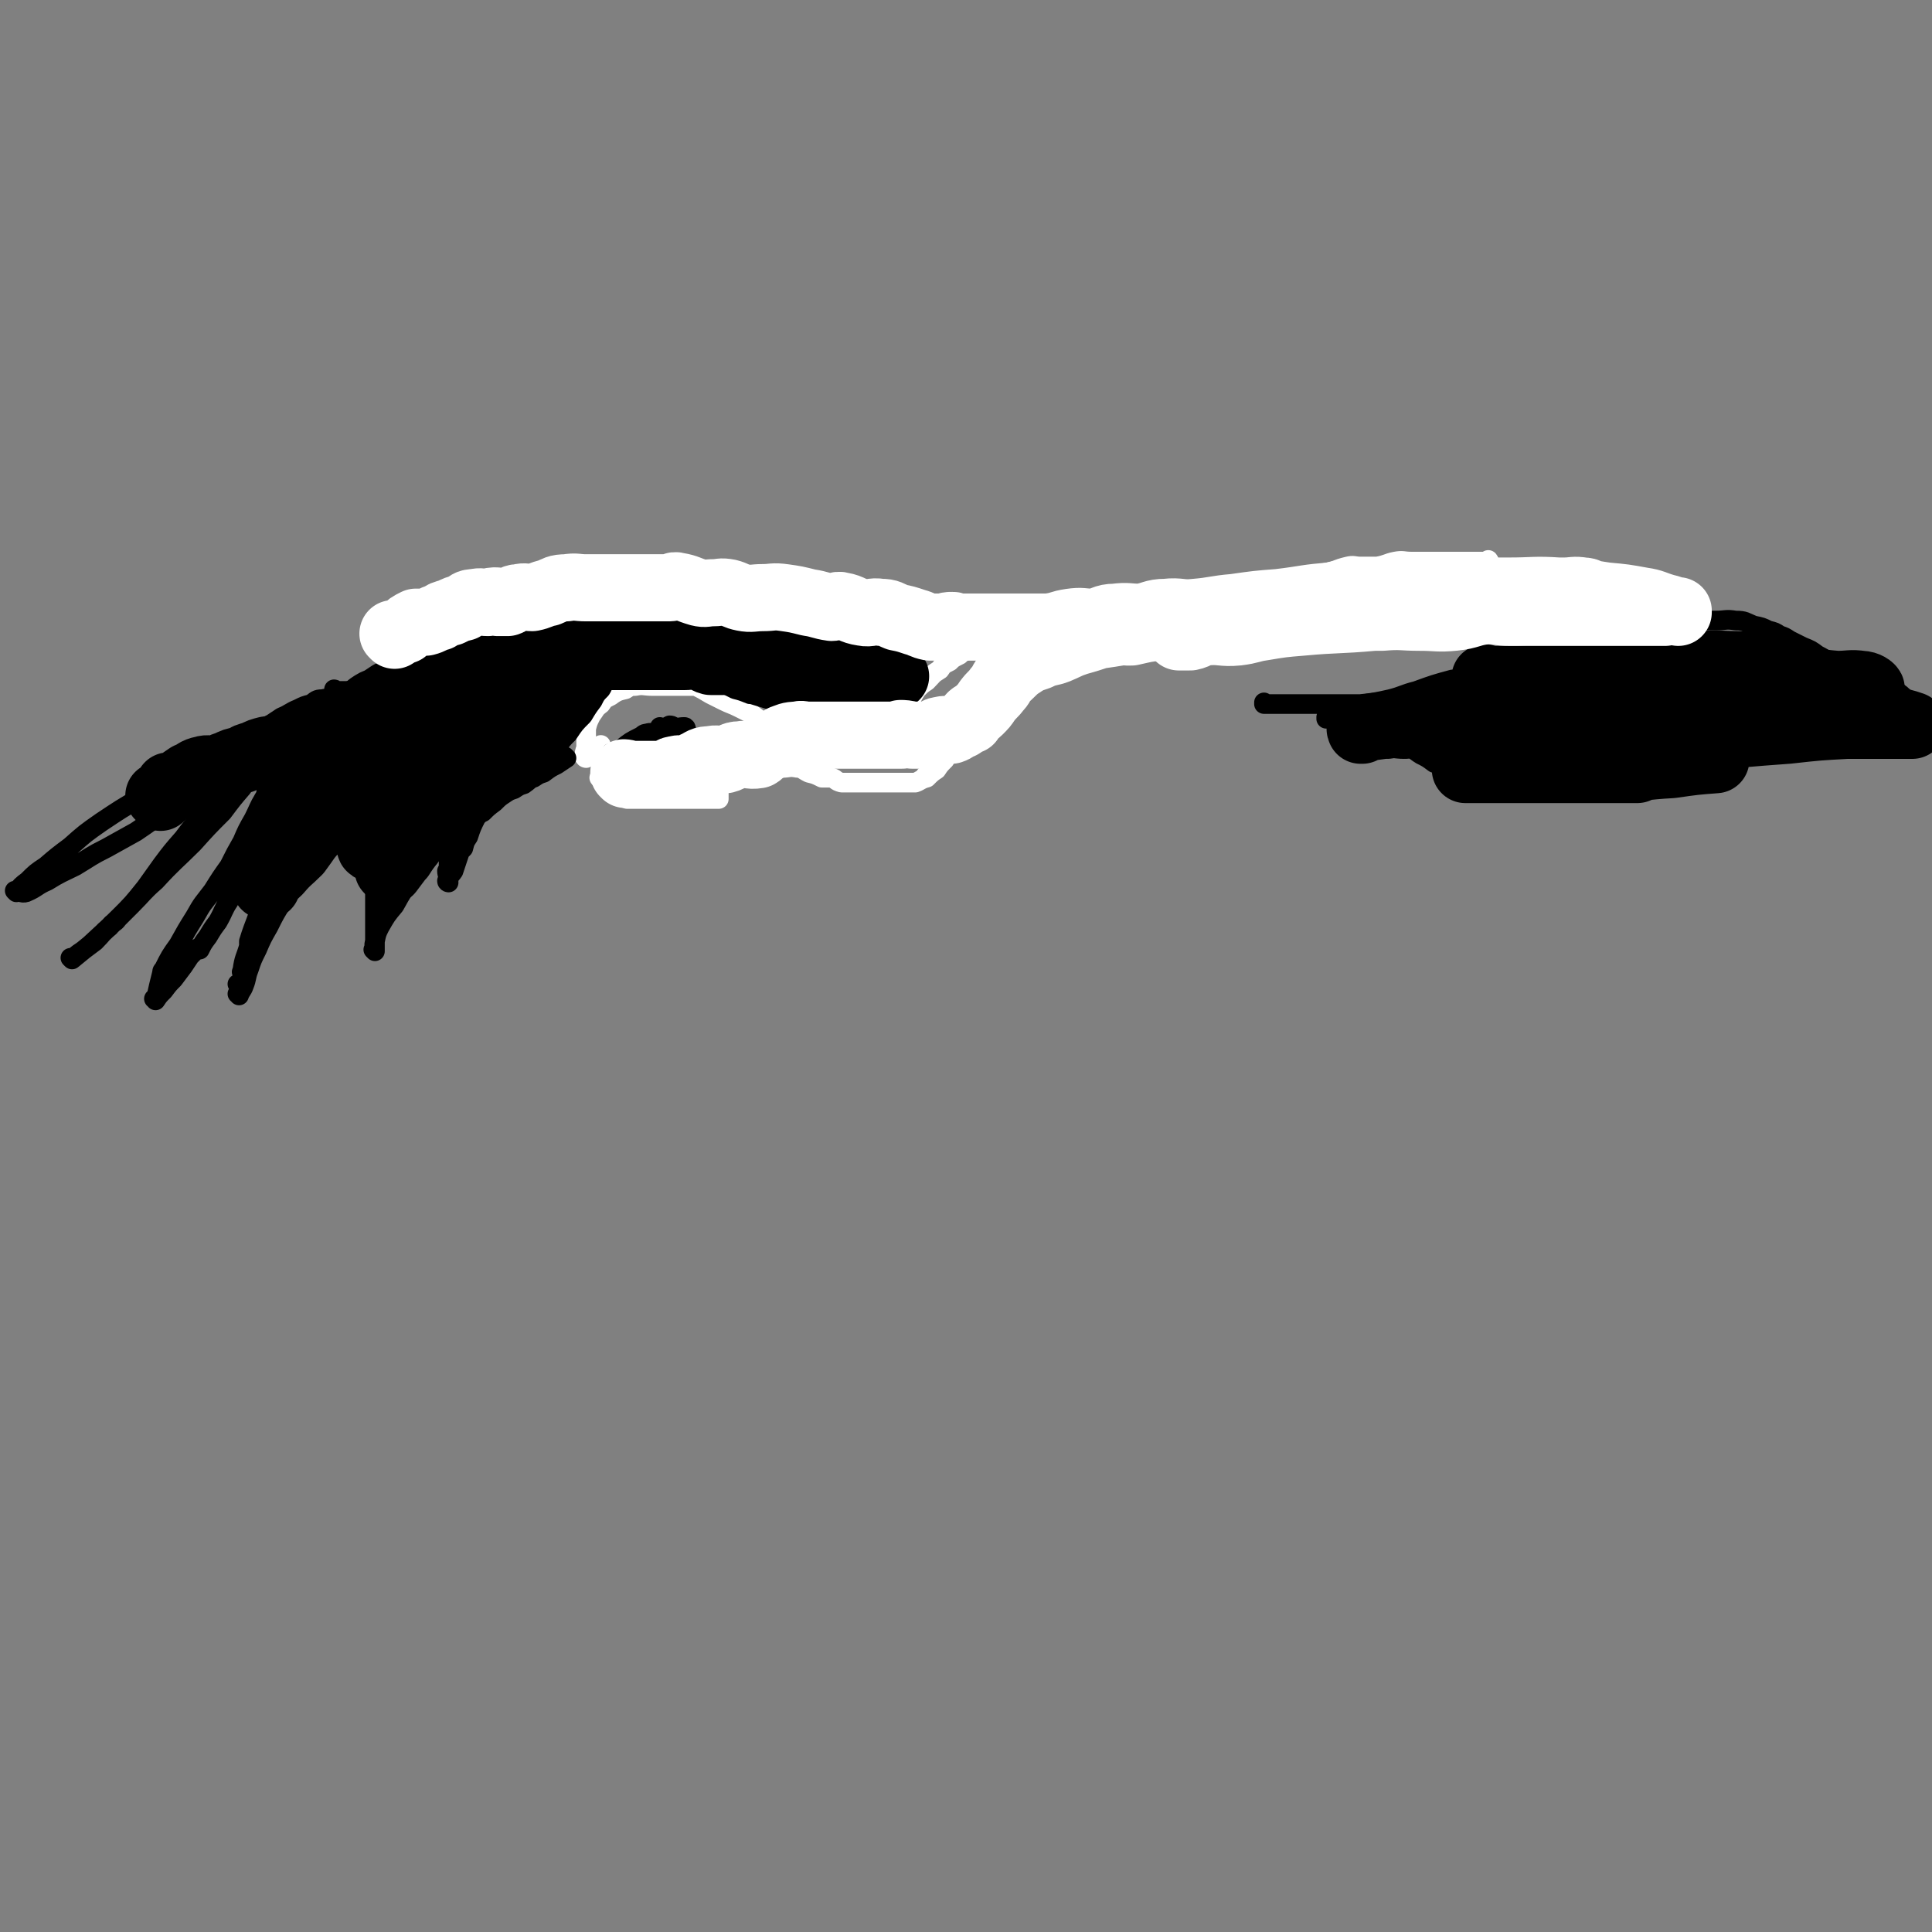
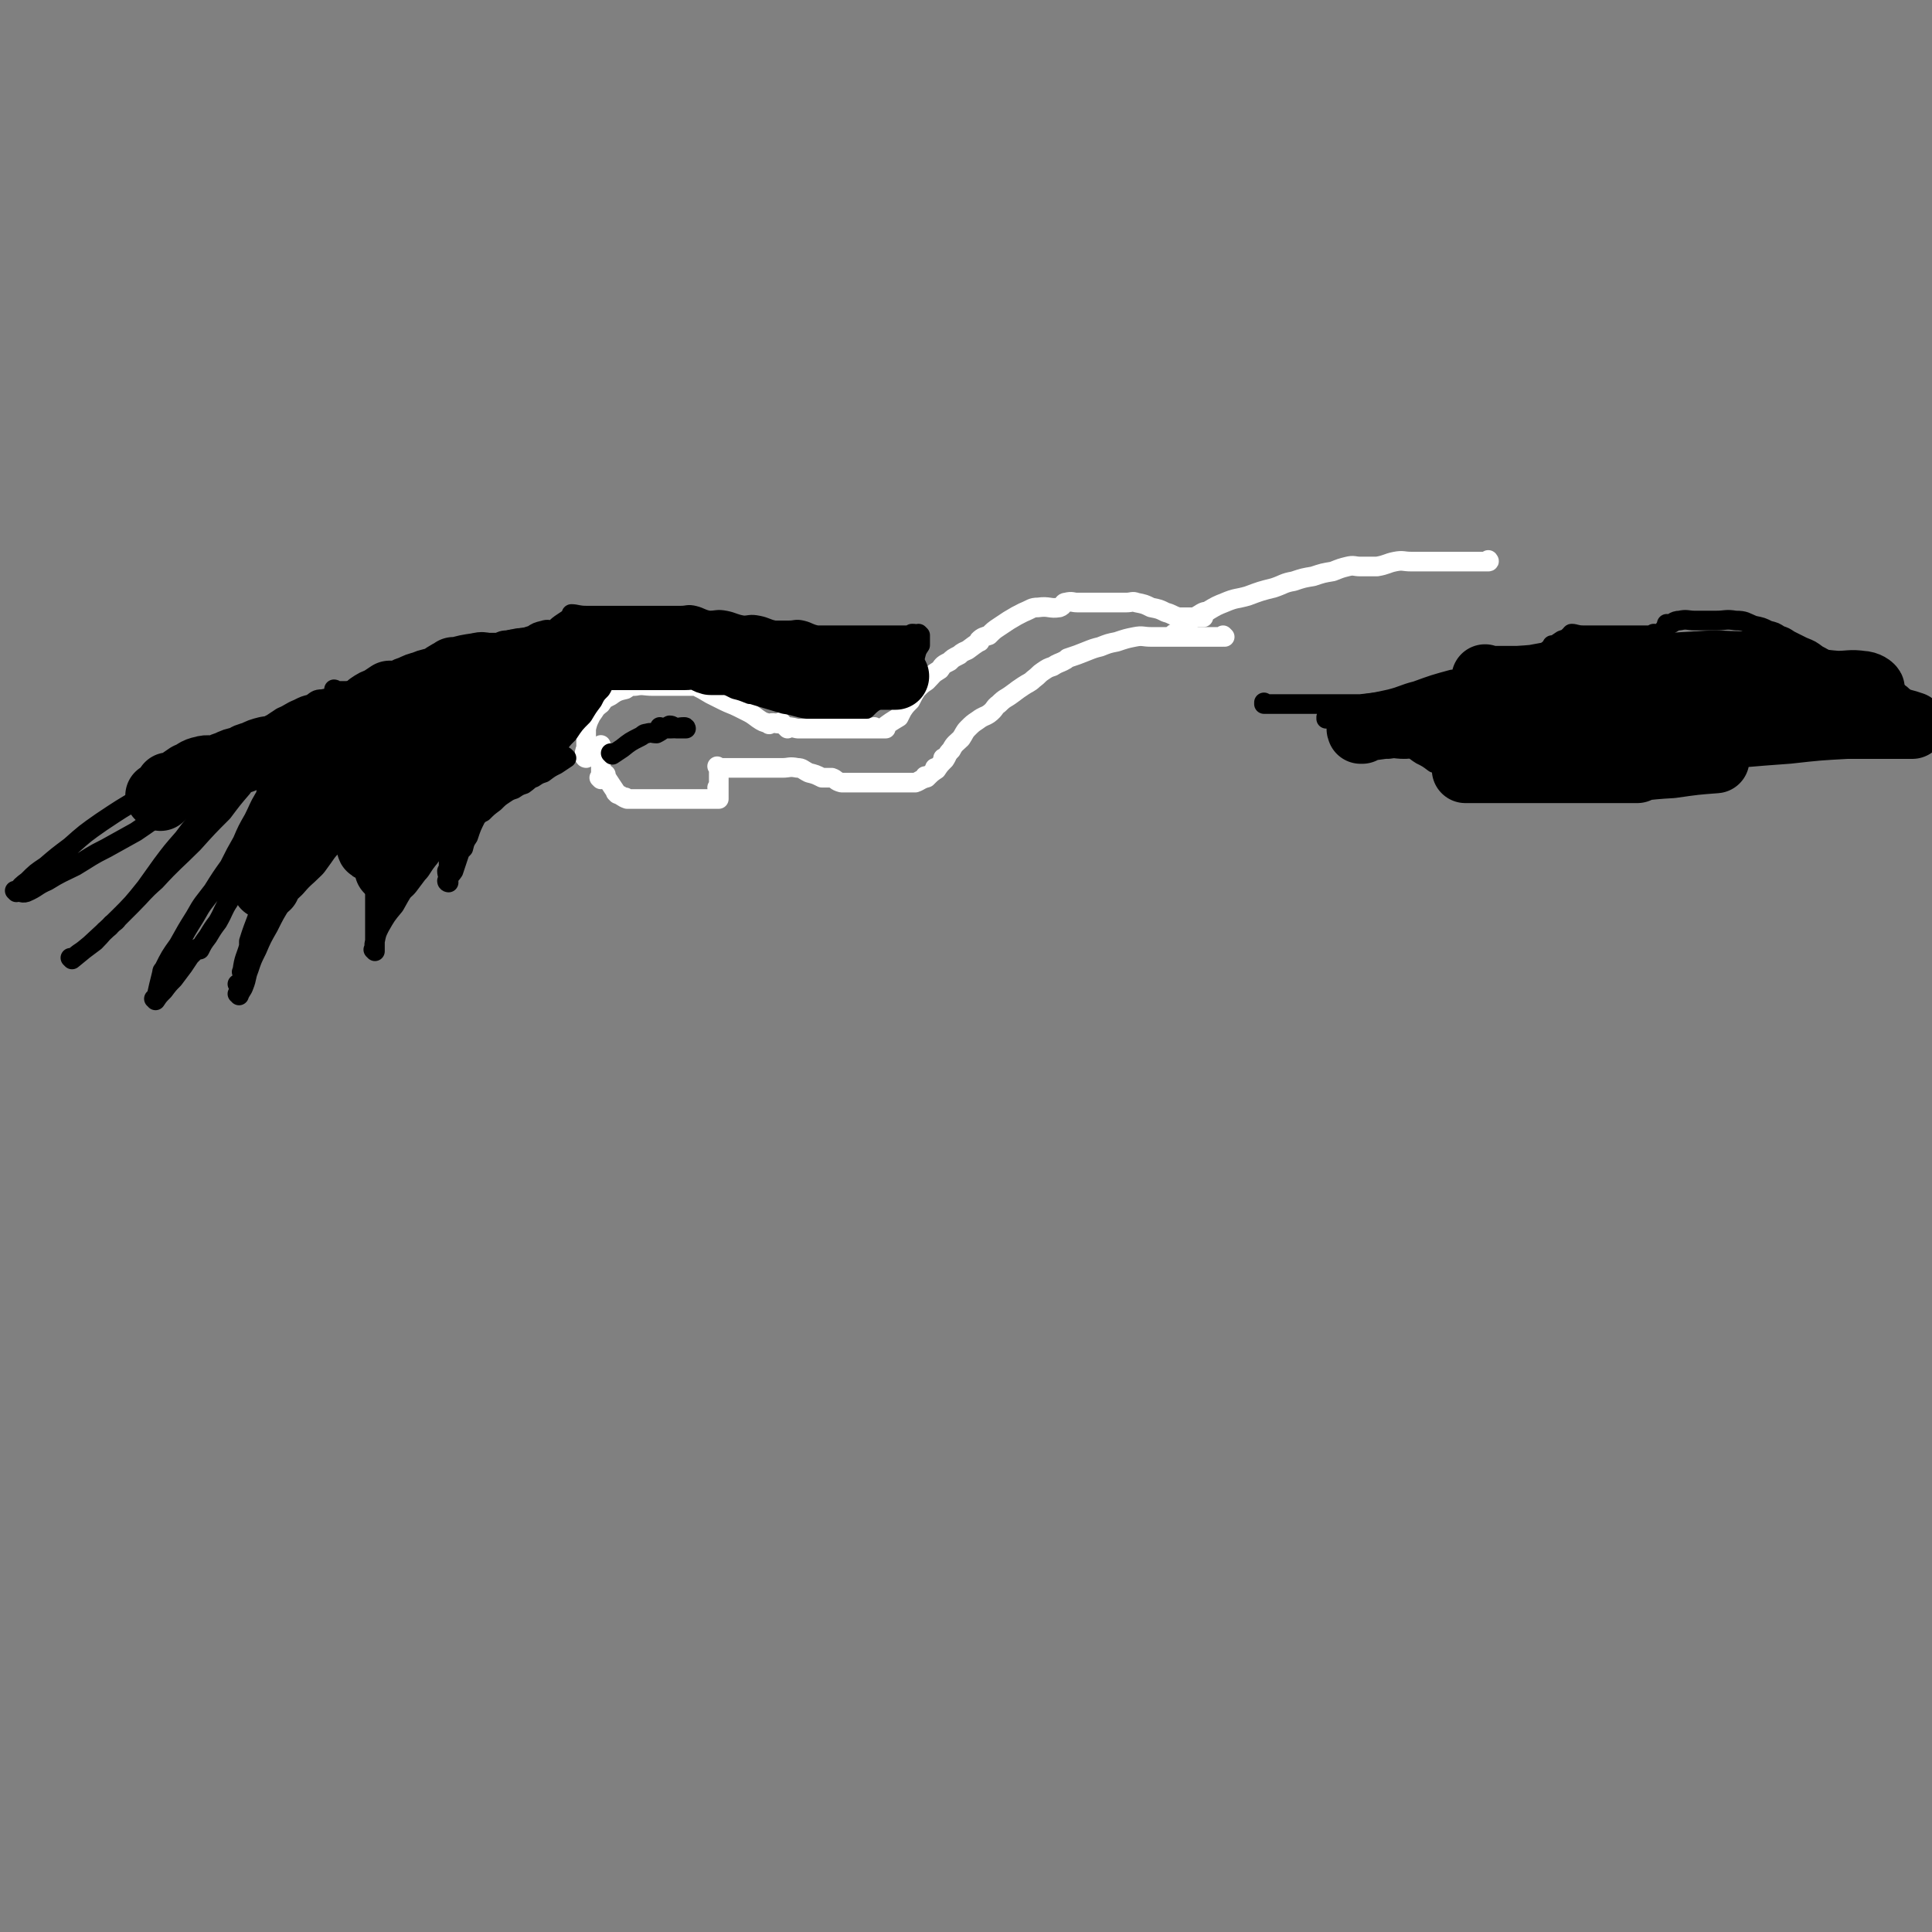
<svg xmlns="http://www.w3.org/2000/svg" viewBox="0 0 1180 1180" version="1.1">
  <rect x="0" y="0" width="1180" height="1180" fill="#808080" stroke="none" />
  <g fill="none" stroke="#FFFFFF" stroke-width="12" stroke-linecap="round" stroke-linejoin="round">
    <path d="M358,463c0,0 -1,-1 -1,-1 0,0 0,0 1,1 0,0 0,0 0,0 0,0 -1,-1 -1,-1 0,0 0,0 1,1 0,0 0,0 0,0 0,0 -1,-1 -1,-1 0,0 0,0 1,1 0,0 0,0 0,0 0,0 -1,0 -1,-1 0,-2 0,-3 1,-5 0,0 0,0 0,0 0,-3 0,-3 0,-6 0,-3 0,-3 0,-6 0,0 0,0 0,0 1,-4 1,-4 3,-8 0,0 0,0 0,0 3,-4 2,-4 6,-7 2,-3 2,-3 6,-5 4,-3 5,-3 9,-4 3,-2 3,-2 6,-2 5,-1 5,0 11,0 1,0 1,0 2,0 3,0 3,0 6,0 0,0 0,0 0,0 3,0 3,0 6,0 0,0 0,0 0,0 4,0 4,0 8,0 2,0 2,0 4,0 0,0 0,0 0,0 4,2 4,2 9,5 4,2 4,2 8,4 4,2 5,2 9,4 2,1 2,1 4,2 0,0 0,0 0,0 4,2 4,2 8,5 0,0 0,0 0,0 3,2 3,2 7,3 0,0 0,0 0,0 0,1 -1,0 0,0 2,-1 3,0 7,0 0,0 0,0 0,0 0,0 -1,-1 0,-1 1,1 2,2 4,4 0,0 0,0 0,0 0,0 -1,-1 -1,-1 2,0 3,0 7,1 0,0 0,0 0,0 3,0 3,0 6,0 0,0 0,0 0,0 4,0 4,0 9,0 3,0 3,0 7,0 4,0 4,0 8,0 3,0 3,0 6,0 3,0 3,0 6,0 3,0 3,0 6,0 0,0 0,0 0,0 0,0 -1,-1 -1,-1 0,0 0,1 1,1 2,0 3,0 6,0 0,0 0,0 0,0 0,0 -1,0 -1,-1 4,-3 4,-3 9,-6 0,0 0,0 0,0 1,-2 1,-2 2,-4 0,0 0,0 0,0 2,-3 2,-3 5,-6 0,0 0,0 0,0 2,-4 2,-4 4,-7 0,0 0,0 0,0 3,-3 3,-3 6,-5 0,0 0,0 0,0 4,-4 3,-4 8,-7 2,-3 2,-3 6,-5 2,-2 2,-2 6,-4 2,-2 3,-2 5,-3 0,0 0,0 0,0 4,-3 4,-3 7,-5 0,0 0,0 0,0 1,0 0,0 0,-1 2,-2 3,-2 6,-3 0,0 0,0 0,0 3,-3 3,-3 6,-5 0,0 0,0 0,0 3,-2 3,-2 6,-4 0,0 0,0 0,0 5,-3 5,-3 9,-5 5,-2 5,-3 9,-3 7,-1 7,1 13,0 3,-1 2,-3 4,-3 4,-1 4,0 7,0 3,0 3,0 6,0 3,0 3,0 6,0 0,0 0,0 0,0 3,0 3,0 6,0 0,0 0,0 0,0 3,0 3,0 6,0 0,0 0,0 0,0 3,0 3,0 6,0 3,0 4,-1 6,0 5,1 5,1 9,3 5,1 5,1 9,3 4,1 4,2 8,3 3,0 3,0 6,0 5,0 6,0 9,0 " />
    <path d="M718,388c0,0 -1,-1 -1,-1 0,0 0,0 0,1 0,0 0,0 0,0 1,0 0,-1 0,-1 0,0 0,0 0,1 0,0 0,0 0,0 1,0 0,-1 0,-1 0,0 0,0 0,1 0,0 0,0 0,0 3,-3 3,-4 6,-6 5,-4 5,-4 10,-7 3,-2 3,-1 5,-2 5,-3 5,-3 10,-5 7,-3 7,-2 14,-4 8,-3 8,-3 16,-5 6,-2 6,-3 12,-4 6,-2 6,-2 12,-3 6,-2 6,-2 12,-3 5,-2 5,-2 9,-3 4,-1 4,0 8,0 5,0 5,0 10,0 6,-1 6,-2 11,-3 5,-1 5,0 10,0 6,0 6,0 11,0 5,0 5,0 9,0 4,0 4,0 7,0 4,0 4,0 8,0 3,0 3,0 6,0 0,0 0,0 0,0 3,0 3,0 6,0 0,0 0,0 0,0 1,0 0,-1 0,-1 0,0 0,0 0,1 0,0 0,0 0,0 1,0 0,-1 0,-1 0,0 0,0 0,1 0,0 0,0 0,0 " />
    <path d="M748,389c0,0 -1,-1 -1,-1 0,0 0,0 0,1 0,0 0,0 0,0 1,0 0,-1 0,-1 0,0 0,0 0,1 0,0 0,0 0,0 1,0 0,-1 0,-1 0,0 0,0 0,1 0,0 0,0 0,0 -3,0 -3,0 -6,0 -3,0 -3,0 -6,0 -3,0 -3,0 -6,0 -3,0 -3,0 -6,0 -3,0 -3,0 -6,0 -3,0 -3,0 -6,0 -4,0 -4,0 -8,0 -5,0 -5,-1 -10,0 -5,1 -5,1 -11,3 -5,1 -5,1 -10,3 -4,1 -4,1 -9,3 -5,2 -5,2 -11,4 -1,1 -1,1 -3,2 -2,1 -3,1 -6,3 0,0 0,0 0,0 -3,1 -3,1 -6,3 0,0 0,0 0,0 -3,2 -2,2 -6,5 -2,2 -3,2 -6,4 -3,2 -3,2 -7,5 -4,3 -4,2 -8,6 -3,2 -2,3 -6,6 -3,2 -3,1 -7,4 -3,2 -3,2 -6,5 -2,2 -2,3 -4,6 0,0 0,0 0,0 -3,3 -4,3 -6,7 -3,3 -2,3 -4,6 0,0 0,0 0,0 0,0 -1,-1 -1,-1 0,0 1,0 1,1 -3,3 -3,3 -5,6 0,0 0,0 0,0 0,0 -1,-1 -1,-1 0,0 0,0 1,1 0,0 0,0 0,0 0,0 -1,-1 -1,-1 0,0 0,0 1,1 0,0 0,0 0,0 0,0 -1,-1 -1,-1 0,0 0,0 1,1 0,0 0,0 0,0 0,0 -1,-1 -1,-1 0,0 1,0 1,1 -3,2 -3,2 -6,5 0,0 0,0 0,0 0,0 -1,-1 -1,-1 0,0 0,0 1,1 0,0 0,0 0,0 -4,1 -4,2 -7,3 -4,0 -4,0 -8,0 -4,0 -4,0 -7,0 -8,0 -8,0 -16,0 -1,0 -1,0 -1,0 -4,0 -4,0 -7,0 -3,0 -4,0 -6,0 -4,-1 -3,-2 -6,-3 0,0 0,0 0,0 -3,0 -3,0 -6,0 0,0 0,0 0,0 -4,-2 -4,-2 -8,-3 -4,-2 -4,-3 -7,-3 -5,-1 -5,0 -9,0 -6,0 -6,0 -12,0 -1,0 -1,0 -3,0 -6,0 -6,0 -11,0 -1,0 -1,0 -1,0 0,0 0,0 0,0 -3,0 -3,0 -6,0 0,0 0,0 0,0 -3,0 -3,0 -6,0 0,0 0,0 0,0 0,0 -1,-1 -1,-1 0,0 0,0 1,1 0,0 0,0 0,0 0,0 -1,-1 -1,-1 0,0 0,0 1,1 0,0 0,0 0,0 0,0 -1,-1 -1,-1 0,0 0,0 1,1 0,0 0,0 0,0 0,0 -1,-1 -1,-1 0,0 0,0 1,1 0,0 0,0 0,0 0,3 0,3 0,7 0,3 0,3 0,6 0,0 0,0 0,0 0,0 -1,-1 -1,-1 0,0 1,0 1,1 0,3 0,3 0,6 0,0 0,0 0,0 0,0 -1,-1 -1,-1 0,0 0,0 1,1 0,0 0,0 0,0 0,0 -1,-1 -1,-1 0,0 0,0 1,1 0,0 0,0 0,0 0,0 -1,-1 -1,-1 0,0 0,0 1,1 0,0 0,0 0,0 0,0 -1,-1 -1,-1 0,0 0,0 1,1 0,0 0,0 0,0 0,0 -1,-1 -1,-1 0,0 1,1 1,1 -4,0 -5,0 -9,0 0,0 0,0 0,0 -2,0 -2,0 -3,0 -3,0 -3,0 -6,0 -3,0 -3,0 -6,0 -4,0 -4,0 -8,0 -3,0 -3,0 -6,0 -3,0 -3,0 -6,0 0,0 0,0 0,0 -3,0 -3,0 -6,0 0,0 0,0 0,0 -3,0 -3,0 -6,0 0,0 0,0 0,0 0,0 -1,-1 -1,-1 0,0 0,0 1,1 0,0 0,0 0,0 0,0 -1,-1 -1,-1 0,0 1,1 1,1 -3,-1 -3,-2 -6,-3 0,0 0,0 0,0 0,0 -1,-1 -1,-1 0,0 1,1 1,1 -2,-3 -2,-3 -4,-6 0,0 0,0 0,0 -2,-3 -2,-3 -3,-5 0,-1 0,-1 0,-1 0,0 0,0 0,0 " />
    <path d="M367,476c0,0 -1,-1 -1,-1 0,0 0,0 1,1 0,0 0,0 0,0 0,0 -1,-1 -1,-1 0,0 0,0 1,1 0,0 0,0 0,0 0,0 -1,-1 -1,-1 0,0 0,0 1,1 0,0 0,0 0,0 0,0 -1,-1 -1,-1 0,0 1,1 1,1 0,-3 0,-4 0,-7 0,-3 0,-3 0,-6 0,-4 0,-4 0,-8 " />
  </g>
  <g fill="none" stroke="#000000" stroke-width="12" stroke-linecap="round" stroke-linejoin="round">
    <path d="M374,461c0,0 -1,-1 -1,-1 0,0 0,0 1,1 0,0 0,0 0,0 0,0 -1,-1 -1,-1 0,0 0,0 1,1 0,0 0,0 0,0 0,0 -1,-1 -1,-1 0,0 0,0 1,1 0,0 0,0 0,0 3,-2 3,-2 6,-4 0,0 0,0 0,0 5,-4 5,-4 11,-7 2,-1 2,-2 4,-2 3,-1 3,0 6,0 0,0 0,0 0,0 4,-2 4,-3 8,-5 2,0 2,1 4,2 0,0 0,0 0,0 0,0 -1,-1 -1,-1 0,0 0,1 1,1 3,0 3,0 6,0 0,0 0,0 0,0 0,0 -1,-1 -1,-1 0,0 0,0 1,1 0,0 0,0 0,0 0,0 -1,-1 -1,-1 0,0 0,0 1,1 0,0 0,0 0,0 0,0 0,-1 -1,-1 -4,0 -4,1 -8,1 -3,0 -3,0 -6,0 0,0 0,0 0,0 0,0 -1,-1 -1,-1 0,0 0,0 1,1 0,0 0,0 0,0 0,0 -1,-1 -1,-1 0,0 0,0 1,1 0,0 0,0 0,0 0,0 -1,-1 -1,-1 " />
    <path d="M205,427c0,0 -1,-1 -1,-1 0,0 1,0 1,1 0,0 0,0 0,0 0,0 -1,-1 -1,-1 0,0 1,0 1,1 0,0 0,0 0,0 0,0 -1,-1 -1,-1 0,0 1,1 1,1 -4,0 -4,-1 -8,0 -4,0 -4,1 -7,3 -4,1 -4,1 -8,3 -5,2 -5,3 -10,5 -3,2 -3,2 -6,4 -6,3 -6,3 -12,6 -8,3 -8,2 -15,6 -7,3 -7,4 -14,9 -8,5 -8,5 -16,10 -12,7 -12,7 -23,14 -12,7 -12,7 -24,15 -10,7 -10,7 -19,15 -8,6 -8,6 -15,12 -6,4 -6,4 -11,9 -4,3 -4,3 -7,7 0,0 0,0 0,0 0,0 0,-1 -1,-1 0,0 1,0 1,1 0,0 0,0 0,0 0,0 0,-1 -1,-1 0,0 1,0 1,1 0,0 0,0 0,0 0,0 -1,-1 -1,-1 3,0 4,2 7,1 7,-3 6,-4 13,-7 8,-5 9,-5 17,-9 10,-6 9,-6 19,-11 9,-5 9,-5 18,-10 9,-6 8,-6 17,-11 6,-5 6,-5 13,-9 7,-4 7,-3 14,-7 5,-4 5,-5 10,-8 4,-4 4,-3 9,-6 3,-2 3,-3 6,-4 3,-2 3,-2 6,-3 0,0 0,0 0,0 0,0 0,-1 -1,-1 0,0 1,0 1,1 0,0 0,0 0,0 0,0 0,-1 -1,-1 0,0 1,0 1,1 0,0 0,0 0,0 0,0 0,-1 -1,-1 0,0 1,0 1,1 -7,8 -8,8 -15,16 -2,1 -2,1 -3,3 -8,8 -8,8 -15,17 -7,8 -7,8 -13,16 -7,8 -7,8 -13,16 -5,7 -5,7 -10,14 -8,10 -8,10 -17,19 -2,3 -3,2 -5,5 -5,4 -4,4 -9,9 -4,3 -4,3 -8,6 0,0 0,0 0,0 -3,2 -3,2 -6,5 0,0 0,0 0,0 0,0 0,-1 -1,-1 0,0 1,0 1,1 0,0 0,0 0,0 0,0 0,-1 -1,-1 0,0 1,1 1,1 5,-4 6,-5 11,-9 13,-12 13,-12 25,-24 8,-8 7,-8 15,-15 11,-12 12,-12 23,-23 9,-10 9,-10 18,-19 6,-8 6,-8 12,-15 3,-5 3,-5 7,-9 2,-3 2,-3 5,-6 0,0 0,0 0,0 0,0 0,-1 -1,-1 0,0 1,0 1,1 0,0 0,0 0,0 0,0 0,-1 -1,-1 0,0 1,0 1,1 0,0 0,0 0,0 0,0 0,-1 -1,-1 0,0 1,0 1,1 0,0 0,0 0,0 0,0 0,-1 -1,-1 0,0 1,0 1,1 0,0 0,0 0,0 0,0 0,-1 -1,-1 0,0 1,0 1,1 0,0 0,0 0,0 0,0 0,-1 -1,-1 0,0 1,0 1,1 0,0 0,0 0,0 0,0 0,-1 -1,-1 0,0 1,0 1,1 0,0 0,0 0,0 0,0 0,-1 -1,-1 0,0 1,0 1,1 0,0 0,0 0,0 0,0 0,-1 -1,-1 0,0 1,0 1,1 0,0 0,0 0,0 0,0 0,-1 -1,-1 0,0 1,0 1,1 0,0 0,0 0,0 0,0 0,-1 -1,-1 0,0 1,0 1,1 0,0 0,0 0,0 0,0 0,-1 -1,-1 0,0 1,0 1,1 0,0 0,0 0,0 0,0 0,-1 -1,-1 0,0 1,0 1,1 0,0 0,0 0,0 0,0 0,-1 -1,-1 0,0 1,0 1,1 0,0 0,0 0,0 0,0 0,-1 -1,-1 0,0 1,0 1,1 1,3 2,2 3,6 1,4 0,4 0,9 -1,7 -1,7 -3,15 -2,9 -2,9 -5,18 -5,13 -5,13 -10,27 -2,4 -3,4 -5,9 -4,6 -3,6 -7,13 -3,4 -3,4 -6,9 -3,4 -3,4 -5,8 0,0 0,0 0,0 0,0 0,-1 -1,-1 -2,2 -2,2 -5,5 0,0 0,0 0,0 0,0 0,-1 -1,-1 0,0 1,0 1,1 -2,3 -2,3 -4,6 -3,4 -3,4 -6,8 -3,3 -3,3 -6,7 -3,3 -3,3 -5,6 0,0 0,0 0,0 0,0 0,-1 -1,-1 0,0 1,0 1,1 0,0 0,0 0,0 2,-9 2,-9 4,-17 0,-1 0,-1 1,-2 4,-8 4,-8 9,-15 5,-9 5,-9 10,-17 5,-9 5,-8 11,-16 5,-8 5,-8 10,-15 4,-8 4,-8 8,-15 3,-7 3,-7 7,-14 3,-6 3,-7 6,-12 3,-5 3,-5 6,-9 2,-3 3,-3 5,-6 2,-3 2,-3 4,-6 0,0 0,0 0,0 0,0 -1,0 -1,-1 3,-2 4,-2 7,-3 0,0 0,0 0,0 0,0 0,-1 -1,-1 0,0 1,0 1,1 0,0 0,0 0,0 0,0 0,-1 -1,-1 0,0 1,0 1,1 0,0 0,0 0,0 0,0 0,-1 -1,-1 0,0 1,0 1,1 0,0 0,0 0,0 -2,8 -2,8 -4,16 -1,7 -1,7 -3,14 -3,9 -2,9 -5,19 -4,14 -5,14 -9,28 -1,5 0,5 -1,10 -3,13 -4,12 -8,25 0,1 0,1 0,3 -2,7 -3,7 -4,15 -1,1 0,1 1,3 0,0 0,0 0,0 -2,3 -2,3 -3,6 0,0 0,0 0,0 0,0 0,-1 -1,-1 0,0 1,0 1,1 0,0 0,0 0,0 0,0 0,-1 -1,-1 0,0 1,0 1,1 0,0 0,0 0,0 0,0 0,-1 -1,-1 0,0 1,0 1,1 0,0 0,0 0,0 0,3 0,3 0,6 0,0 0,0 0,0 0,0 0,-1 -1,-1 0,0 1,0 1,1 0,0 0,0 0,0 0,0 0,-1 -1,-1 0,0 1,0 1,1 0,0 0,0 0,0 1,-3 2,-3 3,-6 2,-5 1,-5 3,-10 2,-6 2,-6 5,-12 3,-7 3,-7 7,-14 4,-8 4,-8 9,-16 6,-10 6,-11 12,-20 6,-9 6,-9 12,-18 5,-8 6,-8 11,-16 4,-6 3,-6 7,-12 3,-5 3,-5 6,-9 2,-3 2,-3 5,-6 0,0 0,0 0,0 0,0 -1,-1 -1,-1 0,0 1,0 1,1 0,0 0,0 0,0 0,0 -1,-1 -1,-1 0,0 1,0 1,1 0,0 0,0 0,0 0,0 -1,-1 -1,-1 0,0 1,0 1,1 0,0 0,0 0,0 0,0 -1,-1 -1,-1 0,0 1,0 1,1 0,0 0,0 0,0 0,0 -1,-1 -1,-1 0,0 1,0 1,1 0,0 0,0 0,0 0,0 -1,-1 -1,-1 0,0 1,0 1,1 0,0 0,0 0,0 1,3 2,3 3,7 1,6 0,7 0,14 0,9 0,9 0,19 0,10 0,10 0,20 0,9 0,9 0,18 0,9 0,9 0,18 0,2 0,2 0,4 0,3 0,3 0,6 0,0 0,0 0,0 0,3 0,3 0,6 0,0 0,0 0,0 0,0 -1,-1 -1,-1 0,0 1,0 1,1 0,0 0,0 0,0 0,0 -1,-1 -1,-1 0,0 1,0 1,1 0,0 0,0 0,0 0,0 -1,-1 -1,-1 0,0 1,0 1,1 0,0 0,0 0,0 0,0 -1,-1 -1,-1 0,0 1,0 1,1 0,0 0,0 0,0 0,0 -1,-1 -1,-1 0,0 1,1 1,1 0,-3 -1,-3 0,-6 1,-5 1,-5 3,-9 4,-7 4,-7 9,-13 5,-9 5,-9 11,-17 5,-6 5,-6 10,-12 3,-5 3,-5 6,-10 1,-3 1,-3 3,-6 0,0 0,0 0,0 1,-3 1,-3 3,-6 0,0 0,0 0,0 0,0 -1,-1 -1,-1 0,0 1,0 1,1 0,0 0,0 0,0 0,0 -1,-1 -1,-1 0,0 1,0 1,1 0,0 0,0 0,0 0,0 -1,-1 -1,-1 0,2 1,3 1,7 0,3 0,3 0,7 0,4 0,4 0,8 0,2 0,2 0,4 0,0 0,0 0,0 0,3 0,3 0,6 0,0 0,0 0,0 0,0 -1,-1 -1,-1 0,2 1,3 1,7 0,0 0,0 0,0 0,0 -1,-1 -1,-1 0,0 1,0 1,1 0,0 0,0 0,0 0,0 -1,-1 -1,-1 0,0 1,0 1,1 0,0 0,0 0,0 0,0 -1,-1 -1,-1 0,0 1,0 1,1 0,0 0,0 0,0 0,0 -1,-1 -1,-1 0,0 1,0 1,1 0,0 0,0 0,0 0,0 -1,0 -1,-1 1,-3 2,-3 4,-6 2,-6 2,-6 4,-12 1,-1 1,-1 2,-2 0,0 0,0 0,0 1,-4 1,-4 3,-7 2,-6 2,-6 5,-12 2,-2 2,-2 4,-3 3,-3 3,-3 7,-6 3,-3 3,-3 6,-5 3,-2 3,-2 6,-3 3,-2 3,-2 6,-3 0,0 0,0 0,0 0,0 -1,-1 -1,-1 0,0 0,1 1,1 3,-2 3,-3 6,-4 3,-2 3,-2 6,-3 0,0 0,0 0,0 4,-3 4,-3 8,-5 0,0 0,0 0,0 3,-2 3,-2 6,-4 0,0 0,0 0,0 0,0 -1,-1 -1,-1 0,0 0,0 1,1 0,0 0,0 0,0 0,0 -1,-1 -1,-1 0,0 0,0 1,1 0,0 0,0 0,0 0,0 -1,-1 -1,-1 0,0 0,0 1,1 0,0 0,0 0,0 0,0 -1,-1 -1,-1 0,0 0,0 1,1 " />
    <path d="M205,422c0,0 -1,-1 -1,-1 0,0 1,0 1,1 0,0 0,0 0,0 0,0 -1,-1 -1,-1 0,0 1,0 1,1 0,0 0,0 0,0 0,0 -1,-1 -1,-1 0,0 1,0 1,1 0,0 0,0 0,0 3,0 3,0 7,0 6,-1 6,-2 12,-3 7,-2 7,-2 14,-4 8,-3 8,-4 16,-6 4,-2 4,-2 9,-3 5,-2 5,-1 11,-3 3,-1 3,-2 7,-3 3,-2 3,-2 6,-3 0,0 0,0 0,0 0,0 -1,-1 -1,-1 0,0 0,1 1,1 4,0 4,1 8,0 4,-1 4,-2 8,-4 3,-1 3,-2 7,-2 3,-1 3,0 7,0 4,-1 4,-2 8,-3 3,-2 3,-2 7,-3 3,-1 3,0 6,0 0,0 0,0 0,0 3,-3 3,-3 6,-5 0,0 0,0 0,0 3,-2 3,-2 6,-4 0,0 0,0 0,0 0,0 -1,-1 -1,-1 3,0 4,1 9,1 3,0 3,0 7,0 4,0 4,0 9,0 4,0 4,0 9,0 4,0 4,0 9,0 4,0 4,0 9,0 6,0 6,0 13,0 1,0 1,0 2,0 4,0 4,-1 8,0 4,1 4,2 9,3 5,0 5,-1 10,0 5,1 5,2 11,3 4,0 4,-1 9,0 5,1 5,2 10,3 4,0 4,0 9,0 4,0 4,-1 8,0 4,1 4,2 9,3 3,0 3,0 7,0 4,0 4,0 9,0 4,0 4,0 8,0 3,0 3,0 7,0 3,0 3,0 6,0 3,0 3,0 6,0 0,0 0,0 0,0 4,0 4,0 8,0 4,0 4,0 8,0 0,0 0,0 0,0 0,0 -1,-1 -1,-1 2,0 2,0 5,1 0,0 0,0 0,0 0,0 -1,-1 -1,-1 0,0 0,0 1,1 0,0 0,0 0,0 0,0 -1,-1 -1,-1 0,0 0,0 1,1 0,0 0,0 0,0 0,0 -1,-1 -1,-1 0,0 0,0 1,1 0,0 0,0 0,0 0,0 -1,-1 -1,-1 0,0 0,0 1,1 0,0 0,0 0,0 0,3 0,3 0,6 0,0 0,0 0,0 -2,3 -2,3 -3,7 -2,3 -2,3 -3,6 -2,3 -1,3 -3,6 -3,3 -3,3 -6,6 -3,2 -3,2 -6,5 -3,2 -3,2 -6,4 0,0 0,0 0,0 -3,2 -3,2 -6,5 0,0 0,0 0,0 -4,0 -4,0 -8,0 -7,0 -7,0 -15,0 0,0 0,0 -1,0 -6,0 -6,0 -12,0 -7,-1 -7,-2 -14,-3 -10,-3 -10,-3 -20,-6 -1,0 -1,0 -1,0 -5,-2 -5,-2 -9,-3 -4,-2 -4,-2 -8,-4 0,0 0,0 0,0 -2,-1 -2,-1 -4,-2 0,0 0,0 0,0 0,0 0,-1 -1,-1 -2,0 -3,0 -5,1 0,0 0,0 0,0 0,0 0,-1 -1,-1 -3,-1 -3,-2 -6,-2 -4,-1 -4,0 -8,0 -4,0 -4,0 -7,0 -4,0 -4,0 -8,0 -3,0 -3,0 -6,0 -4,0 -4,0 -8,0 0,0 0,0 0,0 -2,0 -2,0 -4,0 0,0 0,0 0,0 0,0 0,-1 -1,-1 -2,0 -3,0 -5,1 -3,0 -3,1 -5,2 -1,0 -1,0 -1,1 -3,2 -2,3 -4,6 -3,3 -3,3 -5,7 -3,4 -3,4 -6,9 -5,5 -5,5 -9,11 -4,4 -4,4 -7,9 -3,3 -3,3 -6,7 -3,3 -4,2 -7,5 0,0 0,0 0,0 -3,2 -3,2 -5,4 0,0 0,0 0,0 0,0 -1,-1 -1,-1 0,0 0,0 1,1 0,0 0,0 0,0 0,0 -1,-1 -1,-1 0,0 0,0 1,1 0,0 0,0 0,0 0,0 -1,-1 -1,-1 0,0 0,0 1,1 0,0 0,0 0,0 0,0 -1,-1 -1,-1 0,0 0,0 1,1 0,0 0,0 0,0 0,0 -1,-1 -1,-1 0,0 0,0 1,1 0,0 0,0 0,0 0,0 -1,-1 -1,-1 0,0 1,1 1,1 -3,0 -3,0 -6,0 " />
    <path d="M773,430c0,0 -1,-1 -1,-1 0,0 0,0 0,1 0,0 0,0 0,0 1,0 0,-1 0,-1 0,0 0,0 0,1 0,0 0,0 0,0 1,0 0,-1 0,-1 0,0 0,1 0,1 8,0 8,0 15,0 4,0 4,0 8,0 8,0 8,0 16,0 10,0 10,0 20,0 9,-1 9,-1 18,-3 8,-2 8,-3 16,-5 11,-4 11,-4 22,-7 1,0 1,0 2,0 4,-2 4,-2 8,-3 4,-2 4,-2 7,-3 0,0 0,0 0,0 3,0 3,0 6,0 0,0 0,0 0,0 4,-2 4,-2 8,-3 3,-1 3,0 6,0 3,0 3,0 6,0 0,0 0,0 0,0 3,-2 3,-2 6,-3 0,0 0,0 0,0 1,0 -1,0 0,-1 2,-1 3,-1 6,-2 0,0 0,0 0,0 1,0 0,-1 0,-1 0,0 0,1 0,1 3,-2 3,-3 6,-5 0,0 0,0 0,0 1,0 0,-1 0,-1 0,0 0,0 0,1 0,0 0,0 0,0 3,-2 3,-2 6,-4 0,0 0,0 0,0 3,-1 3,-1 5,-3 1,0 1,0 1,0 0,0 0,0 0,0 1,0 -1,-1 0,-1 2,0 3,1 7,1 4,0 4,0 8,0 4,0 4,0 7,0 4,0 4,0 8,0 3,0 3,0 6,0 3,0 3,0 6,0 4,0 4,0 9,0 0,0 0,0 0,0 0,0 -1,-1 -1,-1 1,0 2,0 4,1 0,0 0,0 0,0 0,0 0,-1 0,-1 0,0 0,0 0,1 0,0 0,0 0,0 0,0 0,-1 0,-1 0,0 0,0 0,1 0,0 0,0 0,0 0,0 0,-1 0,-1 0,0 0,0 0,1 0,0 0,0 0,0 2,-3 2,-3 4,-6 0,0 0,0 0,0 0,0 0,-1 0,-1 0,0 0,1 0,1 4,-1 4,-3 8,-3 4,-1 5,0 9,0 7,0 7,0 13,0 6,0 6,-1 12,0 6,0 6,1 11,3 5,1 5,1 9,3 4,1 4,1 7,3 3,1 3,1 6,3 4,2 4,2 8,4 5,2 5,2 9,5 6,3 6,4 12,7 3,2 4,1 7,3 6,2 6,2 11,5 5,2 4,2 9,4 4,1 5,1 9,3 3,2 3,2 6,5 3,2 3,2 6,4 0,0 0,0 0,0 3,2 3,2 6,5 0,0 0,0 0,0 0,0 0,-1 0,-1 -1,0 0,0 0,1 3,2 3,2 6,4 0,0 0,0 0,0 0,0 0,-1 0,-1 -1,0 0,0 0,1 0,0 0,0 0,0 0,0 0,-1 0,-1 -1,0 0,0 0,1 0,0 0,0 0,0 0,0 0,-1 0,-1 -1,0 0,0 0,1 0,0 0,0 0,0 0,0 0,-1 0,-1 -1,0 0,0 0,1 0,0 0,0 0,0 0,0 0,-1 0,-1 -1,0 0,0 0,1 0,0 0,0 0,0 0,0 0,-1 0,-1 -1,0 0,0 0,1 0,0 0,0 0,0 0,3 0,3 0,6 0,0 0,0 0,0 0,0 0,-1 0,-1 -1,0 0,1 0,1 -5,2 -5,3 -11,5 -7,2 -7,1 -15,3 -8,1 -8,2 -16,3 -8,0 -8,0 -17,0 -8,0 -8,-1 -16,0 -7,0 -7,2 -14,3 -6,0 -6,0 -12,0 -4,0 -4,0 -9,0 -3,0 -3,0 -7,0 -4,0 -4,-1 -8,0 -4,1 -4,3 -8,4 -2,0 -3,-2 -5,-1 -5,0 -5,1 -11,3 -6,1 -6,1 -12,3 -6,1 -6,1 -12,3 -5,1 -5,1 -10,3 -4,1 -4,1 -9,3 -3,1 -3,1 -6,3 0,0 0,0 0,0 -3,1 -3,1 -6,3 0,0 0,0 0,0 1,0 0,-1 0,-1 -3,0 -3,1 -6,1 -3,0 -3,0 -6,0 -4,0 -4,0 -9,0 -4,0 -4,0 -9,0 -4,0 -4,0 -8,0 -3,0 -3,0 -7,0 -3,0 -3,0 -6,0 -4,0 -4,0 -7,0 0,0 0,0 0,0 -3,-2 -3,-2 -5,-3 0,0 0,0 0,0 1,0 0,-1 0,-1 0,0 0,1 0,1 -2,-1 -3,-2 -6,-3 0,0 0,0 0,0 1,0 0,0 0,-1 -3,-1 -3,-1 -6,-2 0,0 0,0 0,0 -3,0 -3,0 -6,0 -4,-2 -4,-3 -8,-5 -3,-1 -3,0 -6,-1 -3,-2 -3,-2 -7,-3 -4,-3 -4,-3 -8,-5 -5,-3 -4,-4 -10,-6 -2,-1 -2,-1 -5,-1 0,0 0,0 0,0 -3,-3 -3,-3 -7,-5 0,0 0,0 0,0 -3,-2 -3,-2 -6,-4 0,0 0,0 0,0 1,0 0,-1 0,-1 0,0 0,0 0,1 0,0 0,0 0,0 1,0 0,0 0,-1 -3,-1 -3,-1 -6,-2 0,0 0,0 0,0 1,0 0,-1 0,-1 0,0 1,1 0,1 -2,0 -3,0 -6,0 0,0 0,0 0,0 1,0 0,-1 0,-1 0,0 1,1 0,1 -2,0 -3,0 -6,0 0,0 0,0 0,0 1,0 0,-1 0,-1 0,0 0,0 0,1 0,0 0,0 0,0 -3,-2 -3,-2 -6,-3 0,0 0,0 0,0 1,0 0,-1 0,-1 -3,0 -3,0 -6,1 0,0 0,0 0,0 1,0 0,-1 0,-1 0,0 0,0 0,1 " />
  </g>
  <g fill="none" stroke="#000000" stroke-width="41" stroke-linecap="round" stroke-linejoin="round">
    <path d="M832,446c0,0 -1,-1 -1,-1 0,0 0,0 0,1 0,0 0,0 0,0 1,0 0,-1 0,-1 0,0 0,0 0,1 0,0 0,0 0,0 1,0 0,-1 0,-1 0,0 0,0 0,1 0,0 0,0 0,0 1,0 -1,-1 0,-1 6,-1 7,-1 14,-2 1,0 1,0 2,0 6,-1 6,0 11,0 5,-1 5,-2 10,-3 7,-2 7,-2 14,-3 8,-2 8,-2 16,-3 9,-2 9,-2 18,-3 9,-2 9,-1 18,-3 10,-2 10,-3 19,-5 8,-1 8,-1 16,-2 13,-2 13,-2 25,-4 8,-2 8,-3 15,-3 4,-1 4,1 8,1 7,-1 7,-2 13,-3 6,-1 6,0 11,0 5,0 5,0 9,0 4,0 4,0 7,0 3,0 3,0 6,0 0,0 0,0 0,0 3,0 3,0 6,0 0,0 0,0 0,0 0,0 0,-1 0,-1 0,0 0,1 0,1 -7,-1 -8,-3 -16,-3 -11,-1 -11,0 -23,0 -16,0 -16,0 -33,0 -10,0 -10,-1 -21,0 -12,1 -12,1 -25,3 -10,1 -10,2 -20,3 -7,0 -7,0 -15,0 -4,0 -4,0 -9,0 0,0 0,0 0,0 1,0 0,-1 0,-1 0,0 0,1 0,1 10,0 10,0 20,0 17,-1 17,-2 34,-3 21,-2 21,-2 41,-3 18,-2 18,-2 36,-3 13,-1 13,0 25,0 11,0 11,0 22,0 1,0 1,0 2,0 0,0 0,0 0,0 -4,0 -4,0 -9,0 -8,0 -8,0 -16,0 -11,0 -11,-1 -23,0 -10,0 -10,2 -21,3 -9,0 -9,-1 -19,0 -7,0 -7,2 -14,3 -3,0 -3,0 -7,0 0,0 0,0 0,0 9,0 9,0 18,0 13,0 13,-1 25,0 33,1 33,1 66,2 4,0 4,0 8,1 14,1 14,2 27,3 8,0 8,-1 15,0 3,0 6,2 6,3 -1,1 -4,-1 -8,0 -11,1 -11,2 -22,3 -20,1 -20,0 -40,0 -11,0 -11,0 -22,0 -12,0 -12,0 -25,0 -8,0 -8,0 -17,0 -4,0 -4,0 -9,0 0,0 0,0 0,0 9,0 9,-1 17,0 18,1 18,2 36,4 22,2 22,2 43,5 18,2 18,2 36,4 12,1 12,1 23,3 7,1 7,1 13,3 0,0 0,0 0,0 -11,0 -11,0 -22,0 -17,0 -17,0 -35,0 -18,0 -18,1 -36,0 -15,-1 -15,-2 -30,-3 -10,-1 -10,1 -21,0 -6,-1 -6,-2 -13,-3 -3,-1 -3,0 -6,0 0,0 0,0 0,0 8,0 8,-1 16,0 16,1 16,1 32,3 19,1 19,2 37,3 15,0 15,0 30,0 9,0 14,0 17,0 1,0 -4,-1 -9,0 -18,1 -18,1 -36,3 -27,2 -27,2 -54,5 -27,2 -27,2 -54,4 -21,1 -21,2 -42,3 -13,0 -13,0 -26,0 -7,0 -7,0 -15,0 -3,0 -6,0 -6,0 1,0 4,0 8,0 14,0 14,0 28,0 22,0 22,-1 44,0 17,0 17,2 33,3 19,0 20,-2 38,0 2,0 1,1 2,3 0,0 0,0 0,0 -13,1 -13,1 -27,3 -18,1 -18,2 -36,3 -16,0 -16,0 -33,0 -12,0 -12,0 -24,0 -7,0 -7,0 -14,0 0,0 0,0 0,0 10,0 10,0 19,0 14,0 14,0 28,0 13,0 13,0 26,0 7,0 11,0 13,0 1,0 -3,0 -7,0 -16,0 -16,0 -32,0 -10,0 -10,0 -21,0 -11,0 -11,0 -22,0 -7,0 -7,0 -14,0 -4,0 -4,0 -9,0 0,0 0,0 0,0 " />
    <path d="M547,413c0,0 -1,-1 -1,-1 0,0 0,0 1,1 0,0 0,0 0,0 0,0 -1,-1 -1,-1 0,0 0,0 1,1 0,0 0,0 0,0 0,0 -1,-1 -1,-1 0,0 1,1 1,1 -4,0 -4,0 -8,0 -5,0 -5,0 -9,0 -4,0 -4,0 -7,0 -6,0 -6,0 -12,0 -2,0 -2,0 -3,0 -4,0 -5,0 -8,0 -6,-1 -5,-3 -10,-3 -6,-1 -6,0 -11,0 -5,0 -5,1 -9,0 -4,-1 -4,-3 -7,-3 -4,-1 -5,0 -8,0 -4,-1 -4,-2 -7,-3 -3,-1 -3,0 -6,0 0,0 0,0 0,0 -4,0 -5,0 -8,0 -4,-1 -4,-3 -7,-3 -5,-1 -5,0 -9,0 -6,0 -6,0 -11,0 -5,0 -5,0 -10,0 -6,0 -6,0 -11,0 -5,0 -5,0 -10,0 -6,0 -6,0 -12,0 -6,0 -6,-1 -12,0 -6,0 -6,2 -12,3 -6,0 -6,0 -11,0 -5,0 -5,-1 -9,0 -5,0 -5,2 -9,3 -3,0 -3,0 -6,0 0,0 0,0 0,0 -4,0 -4,0 -7,0 -3,0 -3,-1 -6,0 -7,1 -7,1 -14,3 -1,0 -1,-1 -1,0 -5,2 -5,3 -9,5 -5,2 -5,1 -9,3 -4,1 -4,1 -8,3 -4,1 -4,2 -7,3 -3,0 -3,0 -6,0 0,0 0,0 0,0 -3,2 -3,2 -6,4 0,0 0,0 0,0 -3,1 -3,1 -6,3 0,0 0,0 0,0 -3,3 -3,3 -6,6 -5,4 -5,3 -9,8 -5,6 -5,6 -9,13 -6,8 -7,8 -12,17 -5,9 -5,9 -9,19 -4,8 -4,8 -8,17 -3,6 -3,6 -6,13 -2,4 -3,4 -4,9 -1,4 0,4 0,8 0,0 0,0 0,0 0,0 0,0 -1,0 0,0 1,0 1,0 0,0 0,0 0,0 0,0 -1,0 -1,0 3,-5 4,-5 8,-9 6,-7 6,-6 12,-12 6,-8 5,-8 12,-15 7,-8 7,-8 15,-15 7,-8 7,-8 15,-15 7,-8 7,-8 15,-15 7,-7 7,-7 14,-14 5,-6 4,-7 10,-12 4,-4 4,-4 9,-7 4,-3 4,-3 8,-6 3,-3 3,-3 6,-5 0,0 0,0 0,0 0,0 -1,-1 -1,-1 0,0 1,0 1,1 0,0 0,0 0,0 0,0 -1,-1 -1,-1 0,2 2,4 1,7 -4,9 -6,8 -11,17 -7,10 -7,10 -13,21 -10,14 -10,14 -20,29 -4,6 -3,7 -6,14 -3,4 -4,3 -6,8 -2,3 -2,3 -3,7 0,0 0,0 0,0 0,0 -1,-1 -1,-1 0,0 0,1 1,1 3,0 3,0 6,0 5,-2 6,-2 11,-4 7,-4 7,-4 13,-9 8,-7 7,-7 15,-14 12,-12 13,-11 25,-23 6,-5 5,-5 11,-10 7,-8 7,-8 15,-15 7,-8 7,-8 13,-15 3,-3 2,-3 5,-6 2,-3 2,-3 5,-6 0,0 0,0 0,0 0,0 -1,-1 -1,-1 0,0 1,1 1,1 -4,3 -5,2 -9,6 -10,8 -9,8 -18,18 -12,12 -12,13 -24,26 -12,12 -12,12 -23,25 -9,10 -10,9 -18,20 -6,6 -5,6 -10,13 -3,4 -3,4 -6,8 0,0 0,0 0,0 0,0 -1,-1 -1,-1 0,0 1,0 1,1 0,0 0,0 0,0 3,-5 3,-5 7,-9 5,-8 6,-8 11,-15 7,-12 7,-12 14,-24 2,-4 2,-4 5,-8 3,-6 2,-7 6,-12 2,-4 3,-4 5,-7 2,-3 1,-3 3,-6 0,0 0,0 0,0 0,0 -1,-1 -1,-1 0,0 1,0 1,1 0,0 0,0 0,0 0,0 -1,-1 -1,-1 0,0 1,1 1,1 -4,-2 -4,-3 -8,-5 -5,-2 -5,-2 -9,-3 -4,-1 -4,0 -7,0 -5,0 -5,0 -9,0 -4,0 -4,0 -8,0 -4,0 -4,0 -7,0 -7,0 -7,0 -13,0 -4,0 -4,-1 -8,0 -6,1 -6,1 -12,3 -6,1 -6,1 -12,3 -6,1 -6,1 -12,3 -5,1 -5,1 -9,3 -3,1 -3,2 -6,3 -3,0 -3,0 -6,0 0,0 0,0 0,0 -4,1 -4,1 -8,3 -4,1 -4,1 -7,3 -5,1 -5,1 -9,3 -4,1 -4,2 -8,3 -3,0 -4,-1 -7,0 -5,1 -4,2 -9,4 0,0 0,0 0,0 -3,2 -3,2 -7,5 0,0 0,0 0,0 -2,1 -2,1 -4,2 0,0 0,0 0,0 0,0 0,-1 -1,-1 0,0 1,0 1,1 0,0 0,0 0,0 -3,3 -3,3 -6,6 0,0 0,0 0,0 0,0 0,-1 -1,-1 0,0 1,0 1,1 0,0 0,0 0,0 0,0 0,-1 -1,-1 0,0 1,0 1,1 0,0 0,0 0,0 " />
  </g>
  <g fill="none" stroke="#FFFFFF" stroke-width="41" stroke-linecap="round" stroke-linejoin="round">
-     <path d="M382,473c0,0 -1,-1 -1,-1 0,0 0,0 1,1 0,0 0,0 0,0 0,0 -1,-1 -1,-1 0,0 0,0 1,1 0,0 0,0 0,0 0,0 -1,-1 -1,-1 2,0 3,1 7,1 3,0 3,0 6,0 0,0 0,0 0,0 3,0 3,0 7,0 3,0 3,0 6,0 3,-1 2,-3 6,-3 2,-1 3,0 6,0 3,-1 3,-2 6,-3 4,-2 4,-3 9,-3 4,-1 4,0 9,0 4,-1 4,-3 9,-3 5,-1 5,1 11,0 2,-1 1,-2 4,-3 2,-2 3,-2 6,-3 0,0 0,0 0,0 3,-2 3,-2 6,-3 0,0 0,0 0,0 0,0 -1,-1 -1,-1 3,-1 4,-2 9,-2 3,-1 3,0 6,0 4,0 4,0 9,0 4,0 4,0 9,0 5,0 5,0 10,0 4,0 4,0 9,0 4,0 4,0 8,0 3,0 3,0 7,0 0,0 0,0 0,0 3,0 3,0 6,0 0,0 0,0 0,0 0,0 -1,-1 -1,-1 2,0 3,0 7,1 0,0 0,0 0,0 3,0 3,0 6,0 3,0 3,0 6,0 3,-1 2,-3 6,-3 2,-1 3,0 6,0 3,-1 3,-2 6,-3 0,0 0,0 0,0 3,-2 3,-2 5,-3 0,0 0,0 0,0 1,0 0,0 0,-1 2,-3 3,-2 6,-5 3,-3 3,-3 5,-6 0,0 0,0 0,0 3,-4 4,-4 6,-7 3,-3 2,-3 4,-6 0,0 0,0 0,0 5,-4 5,-5 9,-8 6,-4 6,-4 12,-6 6,-3 7,-2 12,-4 7,-3 6,-3 12,-5 7,-2 7,-2 13,-4 7,-1 7,-1 13,-2 2,-1 2,0 4,0 2,0 2,0 3,0 0,0 0,0 0,0 9,-2 8,-2 17,-3 2,-1 2,0 5,0 3,0 3,0 5,0 6,0 6,0 11,0 2,0 2,0 3,0 3,0 3,0 6,0 0,0 0,0 0,0 3,0 3,0 6,0 0,0 0,0 0,0 1,0 -1,-1 0,-1 2,0 3,0 6,1 0,0 0,0 0,0 " />
-     <path d="M721,389c0,0 -1,-1 -1,-1 0,0 0,0 0,1 0,0 0,0 0,0 1,0 0,-1 0,-1 0,0 0,0 0,1 0,0 0,0 0,0 4,0 4,0 7,0 5,-1 5,-3 9,-3 10,-1 10,1 20,0 8,-1 8,-2 15,-3 12,-2 12,-2 24,-3 22,-2 22,-1 44,-3 3,0 3,0 5,0 12,-1 12,0 23,0 11,0 11,1 21,0 10,-1 10,-3 20,-4 7,0 7,1 14,1 8,0 8,0 15,0 10,0 10,0 21,0 4,0 4,0 9,0 8,0 8,0 15,0 6,0 6,0 12,0 5,0 5,0 9,0 4,0 4,0 8,0 3,0 3,0 6,0 0,0 0,0 0,0 0,0 -1,-1 0,-1 3,0 4,0 8,1 0,0 0,0 0,0 0,0 0,-1 0,-1 -1,0 0,0 0,1 0,0 0,0 0,0 0,0 0,-1 0,-1 -1,0 0,0 0,1 0,0 0,0 0,0 -4,-2 -4,-2 -8,-3 -7,-2 -7,-3 -14,-4 -11,-2 -11,-2 -22,-3 -14,-2 -14,-3 -29,-3 -15,-1 -15,0 -31,0 -14,0 -14,0 -29,0 -13,0 -13,0 -27,0 -8,0 -8,-1 -16,0 -7,0 -7,2 -15,3 -5,0 -5,0 -11,0 -3,0 -3,0 -6,0 0,0 0,0 0,0 1,0 0,-1 0,-1 0,0 0,0 0,1 0,0 0,0 0,0 1,0 0,-1 0,-1 0,0 0,0 0,1 0,0 0,0 0,0 9,0 9,0 18,0 12,-1 12,-3 24,-3 15,-1 15,0 29,0 14,0 14,0 28,0 12,0 12,0 23,0 8,0 8,0 16,0 6,0 6,-1 12,0 3,0 3,1 6,3 0,0 0,0 0,0 1,0 0,-1 0,-1 0,0 0,0 0,1 0,0 0,0 0,0 1,0 0,-1 0,-1 0,0 0,0 0,1 0,0 0,0 0,0 1,0 0,-1 0,-1 -9,0 -9,1 -18,1 -19,0 -19,0 -39,0 -12,0 -12,0 -25,0 -34,0 -34,0 -68,0 -5,0 -5,-1 -9,0 -16,1 -16,2 -33,4 -13,1 -13,1 -27,3 -12,1 -12,2 -24,3 -9,1 -9,-1 -18,0 -8,0 -8,2 -16,3 -7,0 -7,-1 -15,0 -7,0 -6,2 -14,3 -6,0 -6,-1 -13,0 -7,1 -6,2 -14,3 -5,0 -6,0 -12,0 -5,0 -5,0 -10,0 -4,0 -4,0 -9,0 -4,0 -4,0 -8,0 -3,0 -3,0 -7,0 -3,0 -3,0 -5,0 0,0 0,0 0,0 -3,0 -3,0 -6,0 0,0 0,0 0,0 0,0 0,-1 -1,-1 -3,0 -3,0 -5,1 0,0 0,0 0,0 -5,0 -5,0 -9,0 -5,-1 -5,-2 -9,-3 -6,-2 -6,-2 -11,-3 -5,-2 -5,-3 -10,-3 -6,-1 -6,1 -11,0 -7,-1 -7,-3 -13,-4 -3,-1 -3,1 -6,1 -7,-1 -7,-2 -14,-3 -8,-2 -8,-2 -15,-3 -7,-1 -7,0 -13,0 -6,0 -7,1 -12,0 -5,-1 -5,-2 -9,-3 -5,-1 -5,0 -9,0 -5,0 -5,1 -9,0 -7,-2 -7,-3 -13,-4 -3,-1 -3,1 -5,1 -7,0 -7,0 -14,0 -1,0 -1,0 -1,0 -4,0 -4,0 -8,0 -4,0 -4,0 -7,0 -5,0 -5,0 -9,0 -6,0 -6,0 -12,0 -6,0 -6,-1 -12,0 -6,0 -6,1 -11,3 -5,1 -5,2 -10,3 -4,0 -4,-1 -8,0 -4,0 -4,2 -7,3 -3,0 -3,0 -6,0 0,0 0,0 0,0 0,0 0,-1 -1,-1 -2,0 -3,0 -5,1 0,0 0,0 0,0 -4,0 -4,-1 -8,0 -4,0 -4,1 -7,3 -4,1 -4,1 -8,3 -4,1 -4,1 -7,3 -4,1 -4,2 -8,3 -3,0 -3,0 -6,0 0,0 0,0 0,0 -4,2 -4,2 -7,5 0,0 0,0 0,0 -3,1 -3,1 -6,3 0,0 0,0 0,0 0,0 -1,-1 -1,-1 0,0 1,0 1,1 0,0 0,0 0,0 0,0 -1,-1 -1,-1 0,0 1,0 1,1 0,0 0,0 0,0 0,0 -1,-1 -1,-1 0,0 1,0 1,1 " />
-   </g>
+     </g>
</svg>